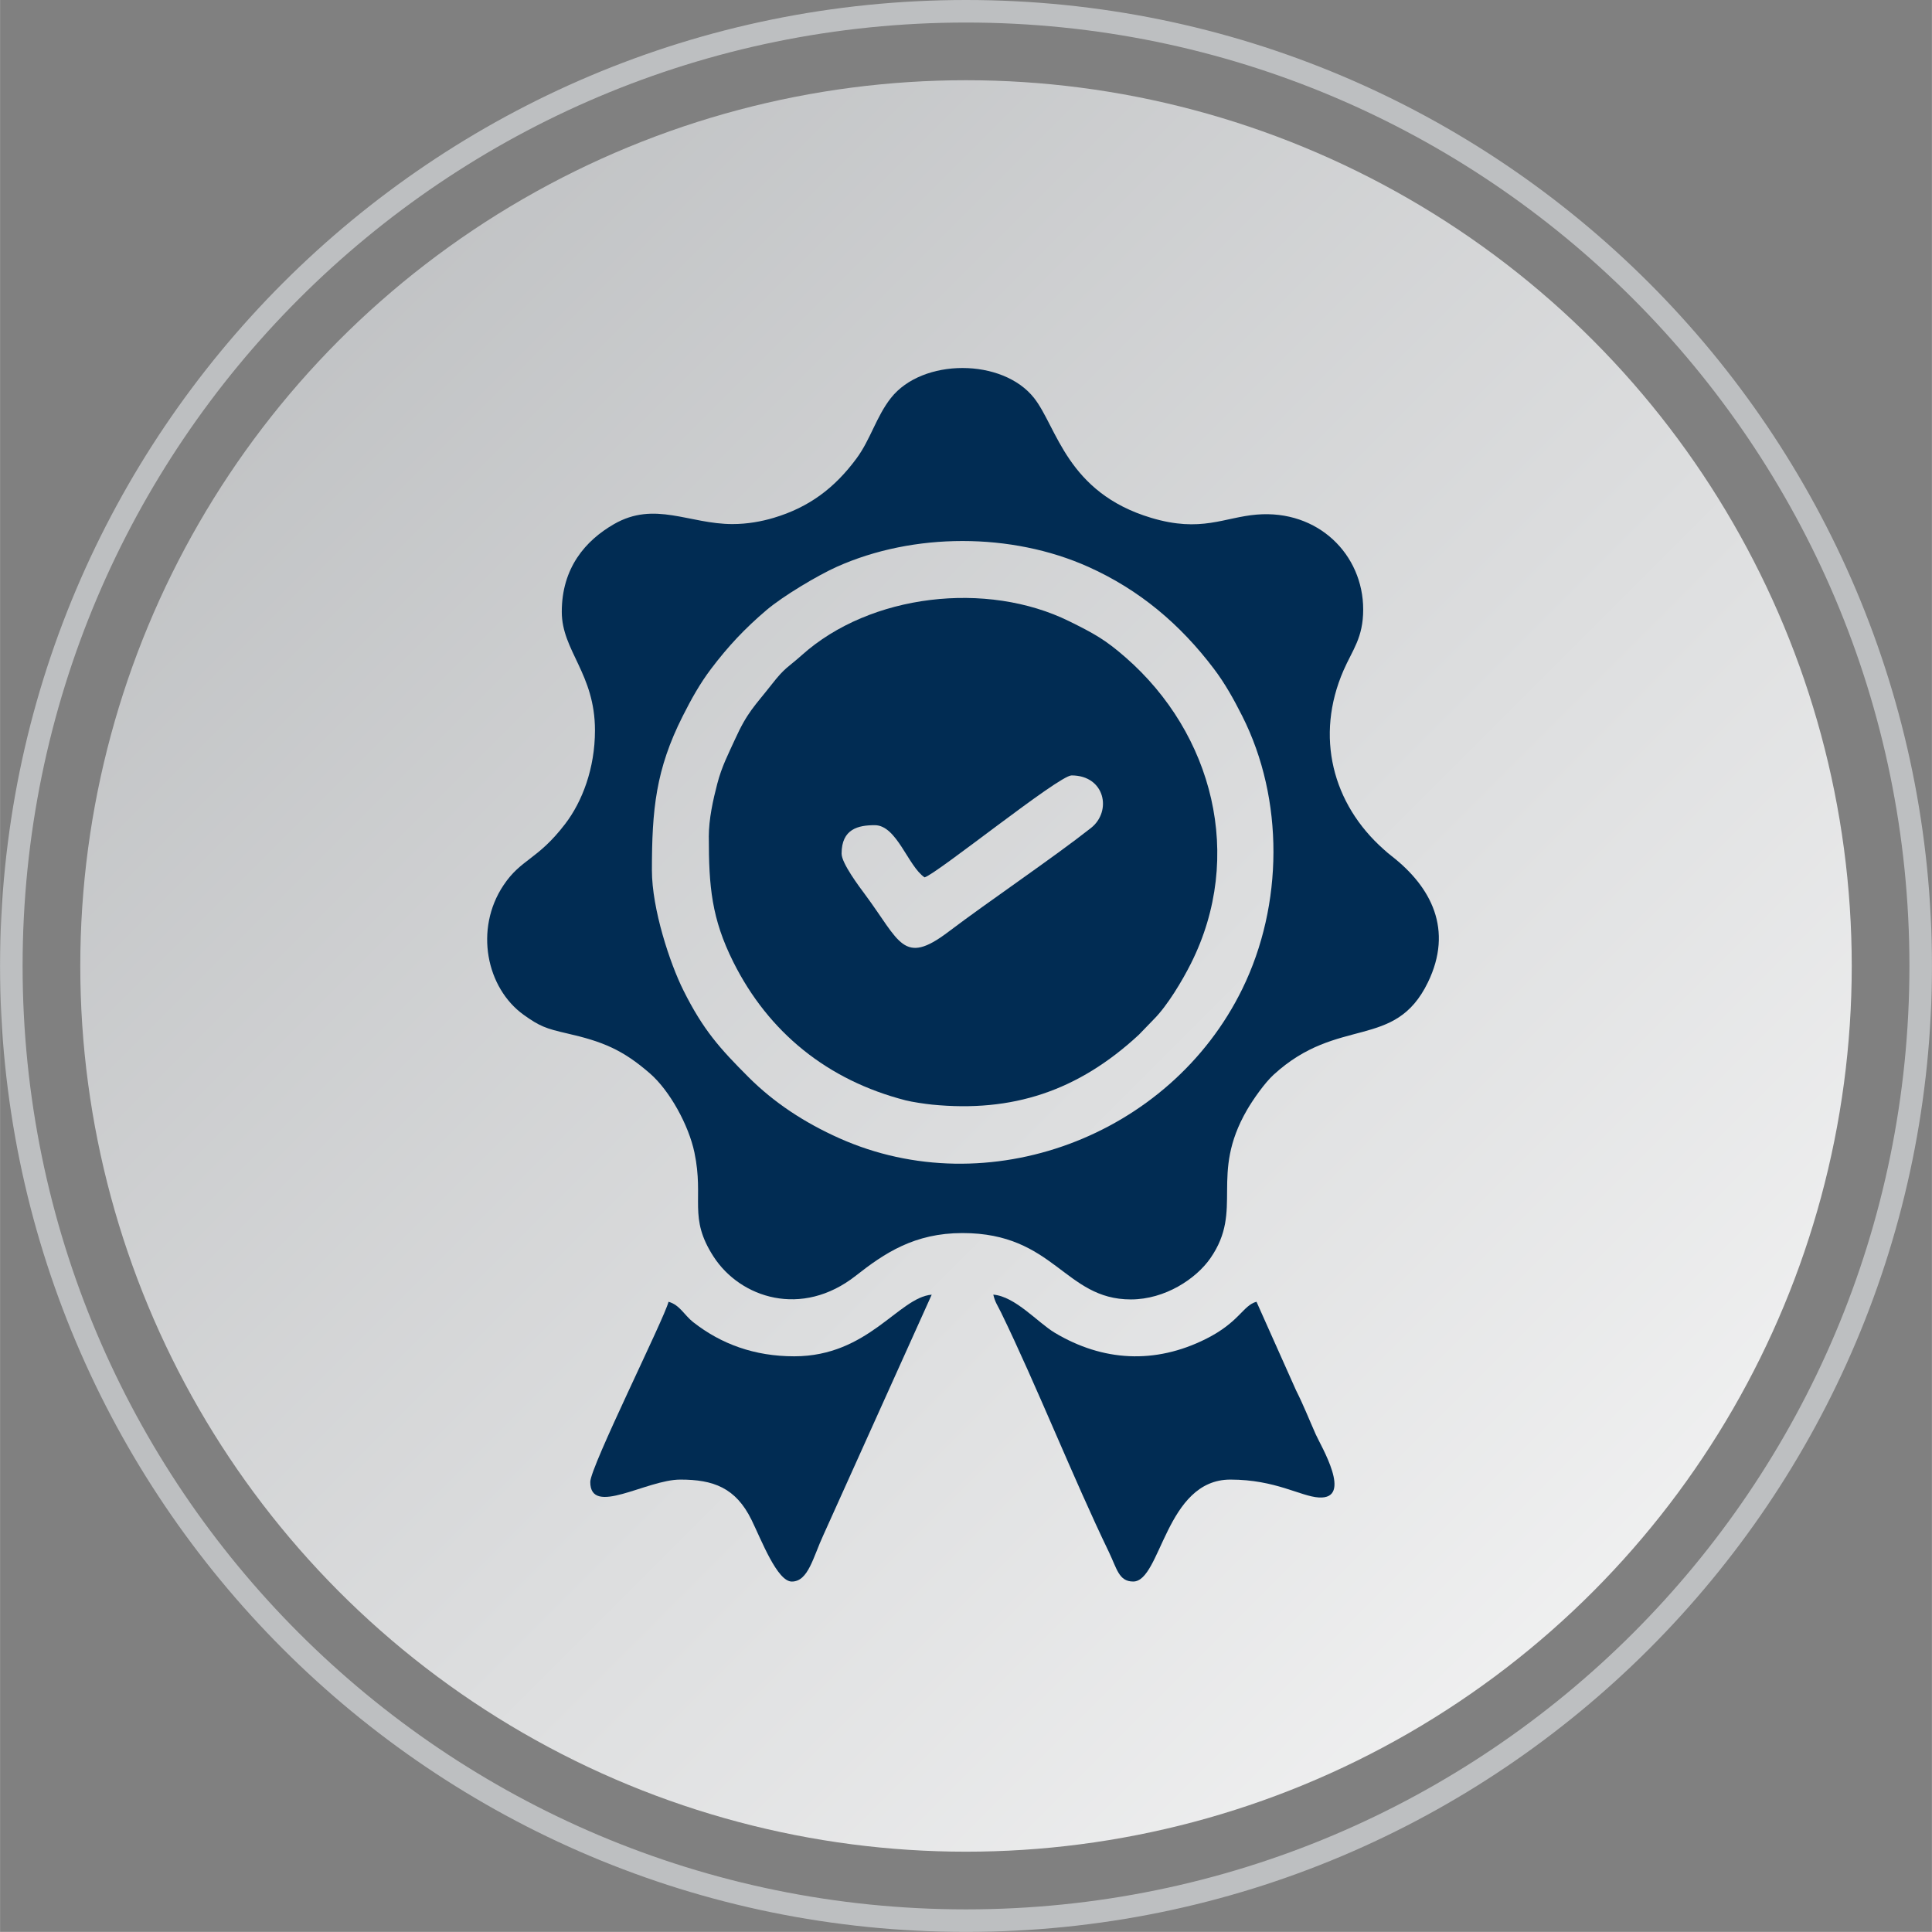
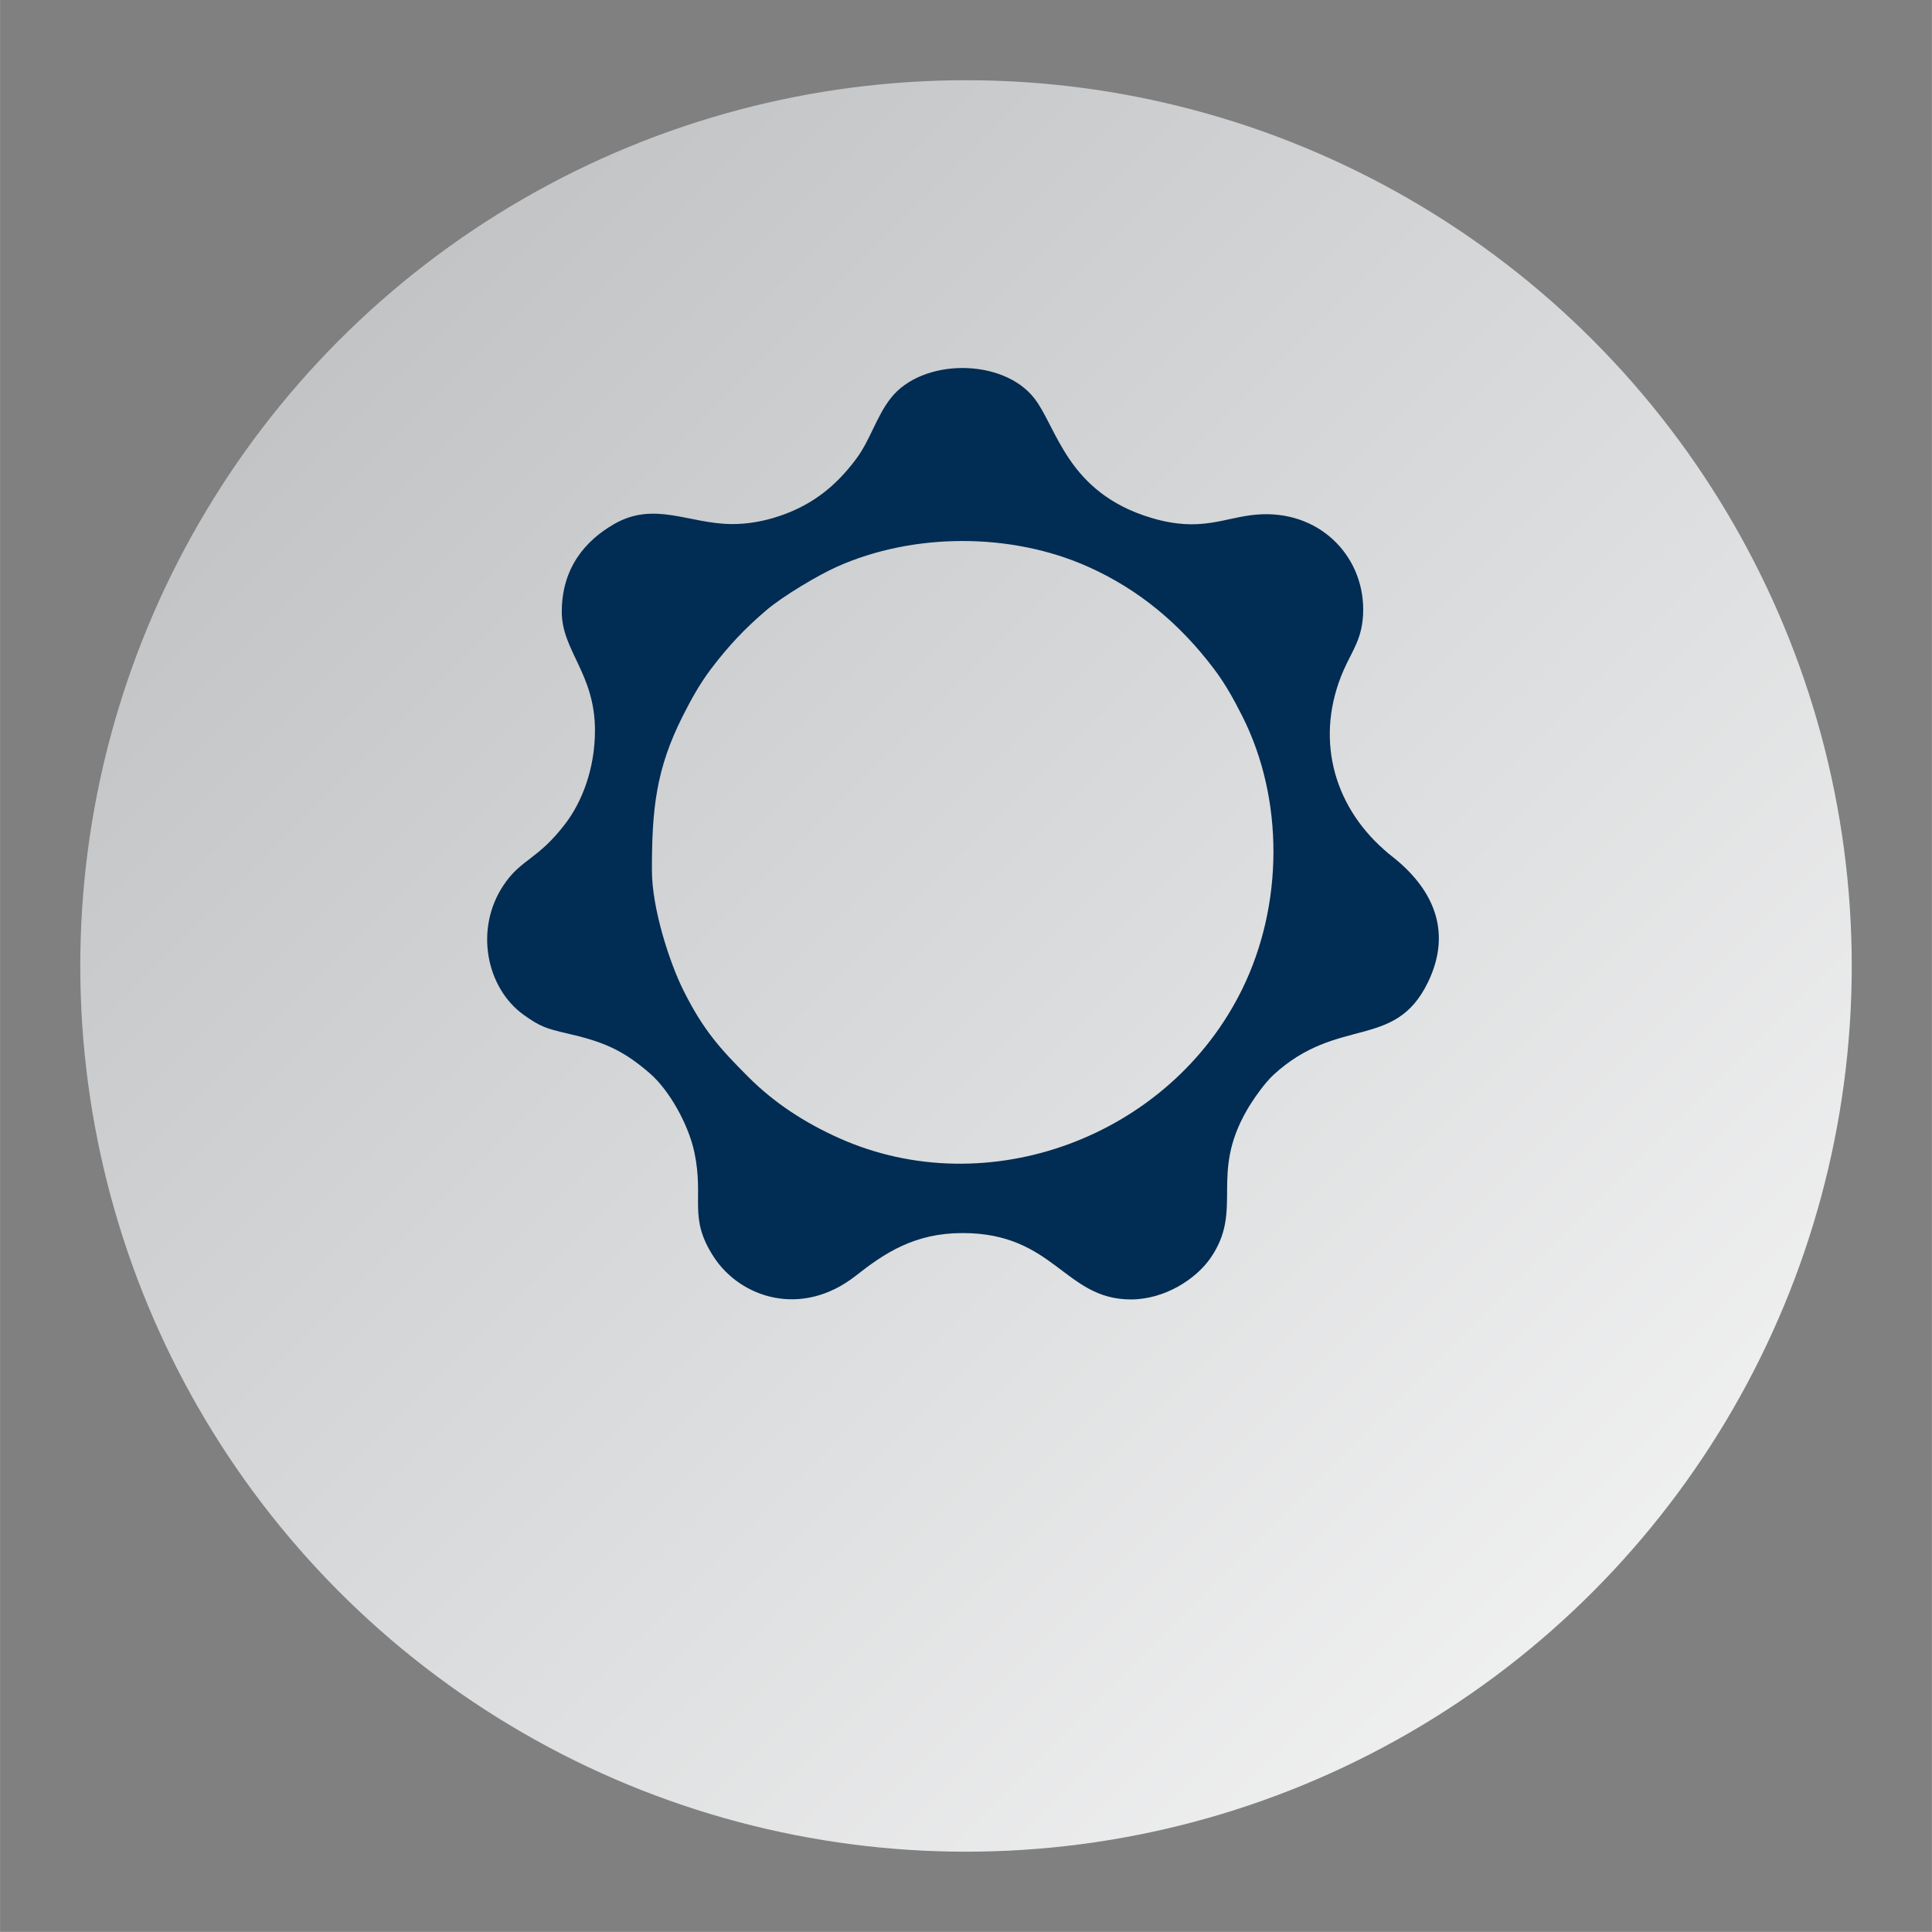
<svg xmlns="http://www.w3.org/2000/svg" xml:space="preserve" width="17.599mm" height="17.598mm" version="1.1" style="shape-rendering:geometricPrecision; text-rendering:geometricPrecision; image-rendering:optimizeQuality; fill-rule:evenodd; clip-rule:evenodd" viewBox="0 0 673.53 673.53">
  <rect x="0" y="0" width="673.53" height="673.53" fill="#808080" stroke="none" />
  <defs>
    <style type="text/css">
   
    .str0 {stroke:#BDBFC1;stroke-width:7.86;stroke-miterlimit:22.926}
    .fil1 {fill:none}
    .fil2 {fill:#012C53}
    .fil0 {fill:url(#id0)}
   
  </style>
    <linearGradient id="id0" gradientUnits="userSpaceOnUse" x1="107.37" y1="31.5" x2="742.56" y2="666.69">
      <stop offset="0" style="stop-opacity:1; stop-color:#BDBFC1" />
      <stop offset="1" style="stop-opacity:1; stop-color:#FEFEFE" />
    </linearGradient>
  </defs>
  <g id="Layer_x0020_1">
    <circle class="fil0" cx="336.77" cy="336.77" r="308.8" />
    <g>
-       <path class="fil1 str0" d="M336.77 3.93c183.82,0 332.84,149.02 332.84,332.84 0,183.83 -149.02,332.84 -332.84,332.84 -183.83,0 -332.84,-149.02 -332.84,-332.84 0,-183.82 149.02,-332.84 332.84,-332.84z" />
-     </g>
+       </g>
    <g>
      <path class="fil2" d="M227.26 303.4c0,-21.17 1.35,-35.13 10.74,-53.73 3.04,-6.03 6.02,-11.38 9.92,-16.53 5.99,-7.91 11.72,-14 19.26,-20.42 5.73,-4.88 17.92,-12.15 24.56,-15.12 26.77,-11.98 60.86,-11.98 87.62,0 17.92,8.02 32.15,20.12 43.81,35.54 3.9,5.15 6.87,10.5 9.92,16.53 14.63,29 14.33,65.84 0.02,95.08 -25.28,51.67 -88.88,75.18 -140.55,52.06 -12.09,-5.41 -22.7,-12.36 -31.62,-21.28 -10.02,-10.03 -15.78,-16.42 -22.68,-30.22 -4.7,-9.38 -11,-28.39 -11,-41.9zm28.1 -120.69c-15.16,0 -27.12,-8.16 -41.32,0.02 -9.99,5.75 -18.2,15.29 -18.2,30.57 0,13.61 11.57,21.52 11.57,41.33 0,13.31 -4.47,24.89 -10.38,32.61 -9.69,12.67 -15.35,12.12 -21.54,21.44 -10.16,15.26 -5.96,35.81 7.11,45.16 5.48,3.92 7.66,4.75 15.05,6.44 12.25,2.79 19.35,5.6 28.98,14.01 6.86,5.99 13.46,17.98 15.46,27.53 3.43,16.37 -2.27,22.5 6.68,36.31 9.34,14.41 30.75,21.44 49.57,6.64 10.03,-7.89 20.46,-14.88 37.2,-14.88 32.1,0 35.52,23.14 58.69,23.14 11.96,0 22.77,-7.2 27.76,-14.4 11.76,-16.98 -0.54,-28.76 12.77,-51.71 2.11,-3.63 6.14,-9.38 9.26,-12.24 22.53,-20.64 42.25,-8.42 53.78,-32.19 8.91,-18.36 1.22,-33.24 -12.65,-44.04 -1.27,-0.99 -1.4,-1.13 -2.69,-2.27 -17.95,-15.84 -24.08,-39.49 -14.08,-62.45 3.15,-7.22 6.86,-11.34 6.86,-21.25 0,-19.07 -15.65,-34.88 -37.17,-33.07 -11.35,0.95 -19.32,6.35 -36.71,1.14 -29.47,-8.81 -32.82,-31.57 -40.87,-41.8 -10.98,-13.93 -38.93,-13.93 -49.9,0 -5.1,6.48 -7.11,14.46 -11.99,21.07 -7.64,10.34 -16.55,17.04 -28.88,20.72 -4.28,1.28 -9.19,2.17 -14.36,2.17z" />
-       <path class="fil2" d="M293.39 297.61c0,-8.65 5.84,-9.92 11.57,-9.92 7.7,0 11.61,14.34 17.36,18.19 4.21,-1.13 46.79,-35.54 51.25,-35.54 11.65,0 14.17,12.49 6.76,18.33 -13.35,10.52 -35.36,25.35 -49.74,36.23 -15.78,11.94 -16.84,3.35 -29.06,-13.1 -1.92,-2.58 -8.14,-10.83 -8.14,-14.18zm-46.29 -5.79c0,17.26 0.96,28.39 8.53,43.55 12.28,24.56 32.82,41.22 60.05,48.24 2.24,0.58 6.96,1.27 9.25,1.5 27.94,2.76 50.81,-4.64 72.1,-24.36l5.28 -5.46c4.68,-4.7 9.88,-13.41 12.87,-19.37 18.77,-37.35 7.65,-80.17 -22.79,-106.73 -7.04,-6.15 -10.99,-8.33 -19.64,-12.6 -28.72,-14.16 -69.36,-9.56 -93.21,11.8 -4.94,4.42 -5.75,4.13 -10.48,10.18 -5.98,7.65 -8.46,9.53 -12.9,19.34 -2.23,4.93 -4.53,9.24 -6.12,15.37 -1.43,5.51 -2.95,12.17 -2.95,18.54z" />
-       <path class="fil2" d="M395.06 551.38c9.71,0 11.23,-35.54 33.89,-35.54 15.73,0 24.48,5.87 30.84,6.24 12.02,0.7 0.64,-18.11 -1.07,-21.96 -2.28,-5.12 -4.3,-10.28 -6.9,-15.42l-13.78 -30.86c-4.72,1.26 -5.91,7.09 -17.63,12.96 -17.75,8.89 -35.96,7.86 -52.7,-2.15 -5.94,-3.56 -13.75,-12.65 -21.43,-13.29 0.64,2.74 1.54,3.81 2.76,6.33 12.11,24.88 25.32,58.1 37.46,83.23 2.89,5.97 3.52,10.46 8.55,10.46z" />
-       <path class="fil2" d="M276.86 472.86c-13.76,0 -25.4,-4.22 -35.21,-11.91 -3.08,-2.41 -4.71,-6.06 -8.6,-7.1 -1.29,5.53 -27.28,57.52 -27.28,62.82 0,12.2 19.56,-0.83 31.41,-0.83 11.46,0 19.3,2.81 24.81,14.05 3.45,7.04 8.95,21.5 14.05,21.5 5.76,0 7.41,-8.52 11.02,-16.26l37.75 -83.76c-11.53,0.96 -22.07,21.49 -47.94,21.49z" />
    </g>
  </g>
</svg>